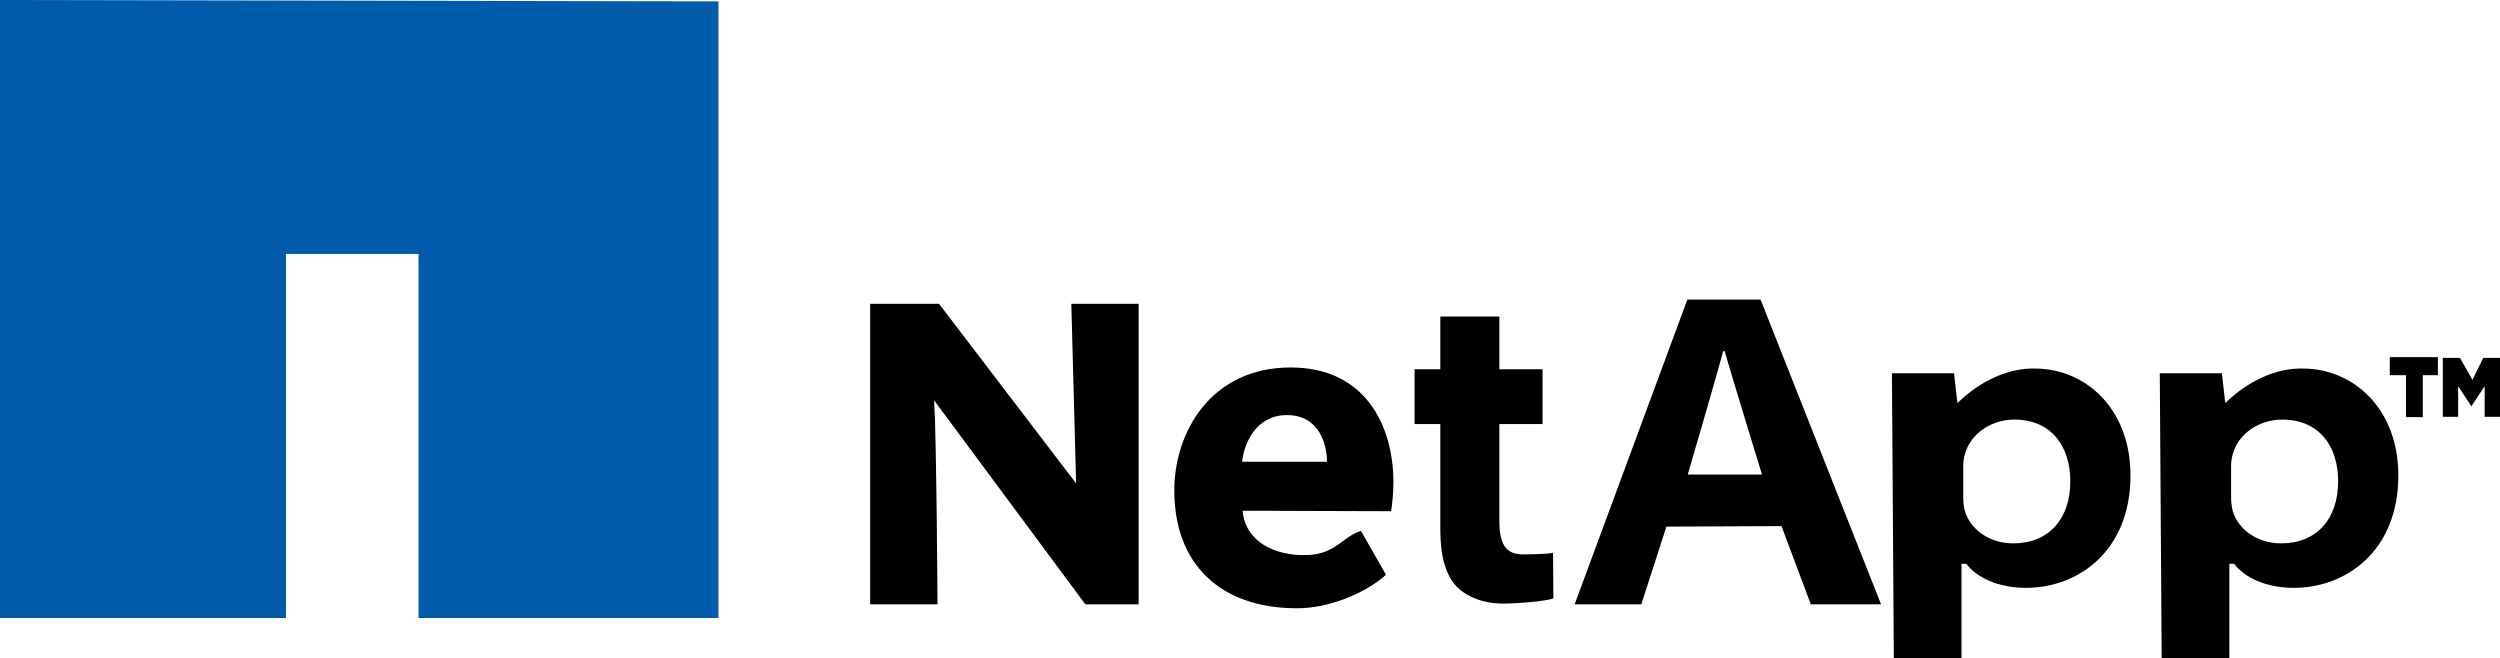
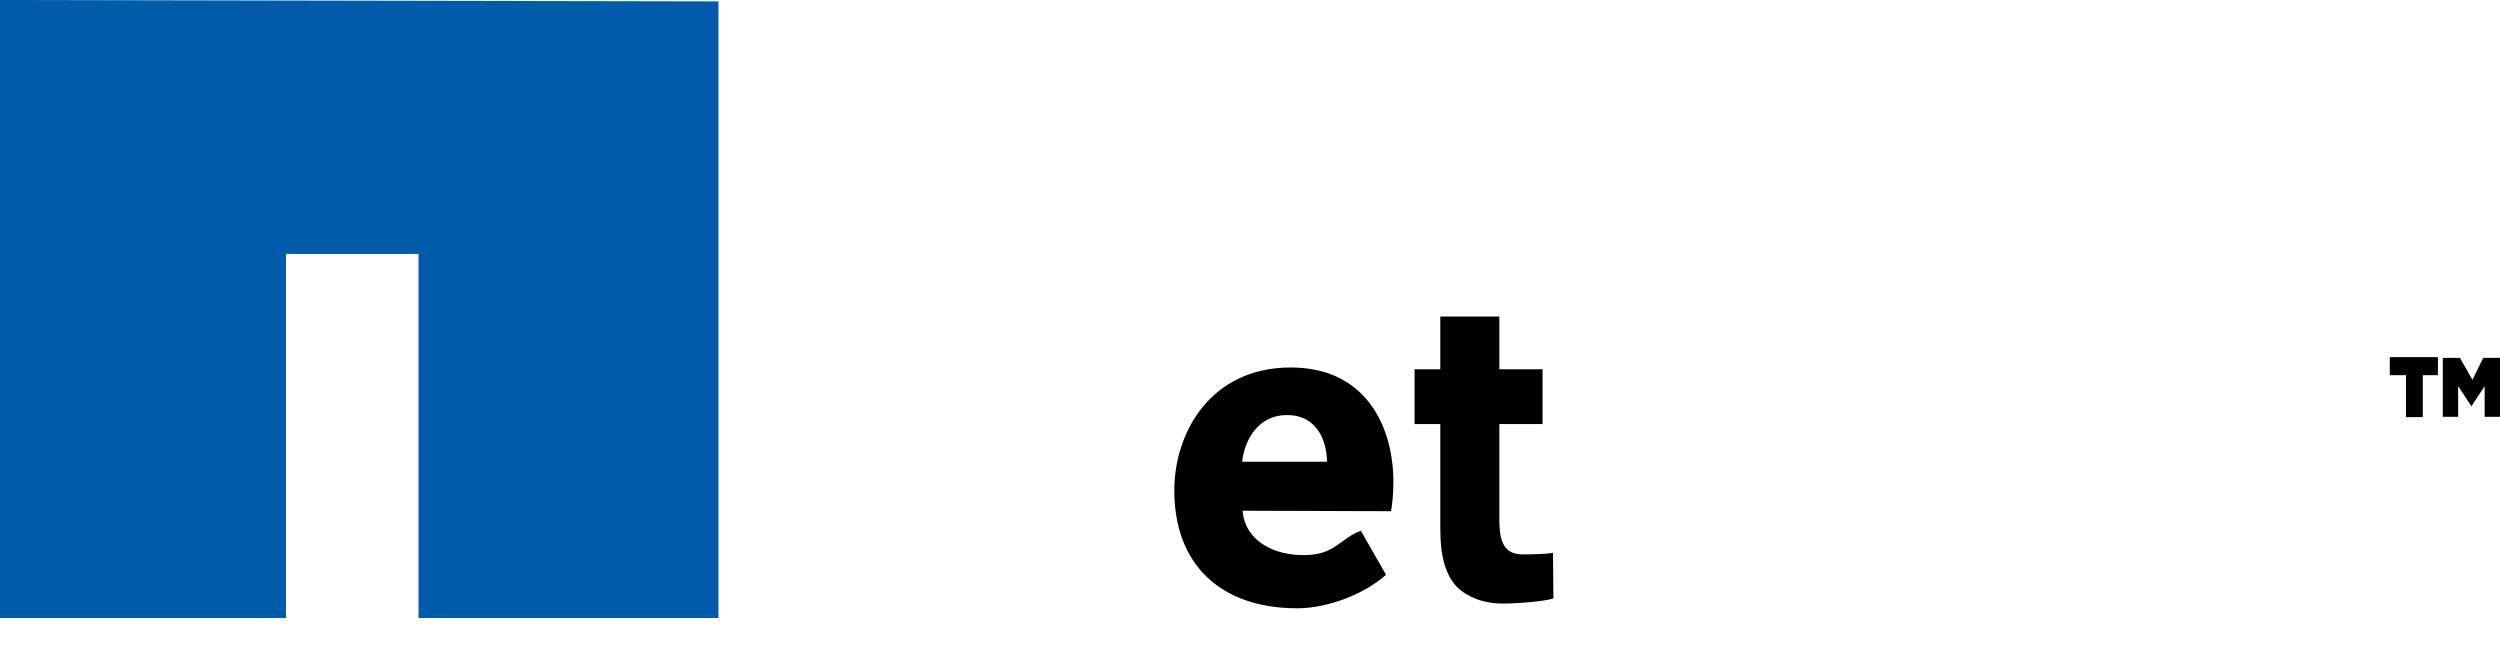
<svg xmlns="http://www.w3.org/2000/svg" version="1.1" id="Layer_1" x="0px" y="0px" viewBox="0 0 149.334 39.333" style="enable-background:new 0 0 149.334 39.333;" xml:space="preserve">
  <g>
    <polygon style="fill:#005CAB;" points="0,0 0,0.083 0,36.917 17.083,36.917 17.083,15.167 25,15.167 25,36.917 42.916,36.917    42.916,0.083  " />
    <g>
-       <path d="M51.977,36.098V18.147h4.115l8.188,10.729l-0.287-10.729h4.023v17.951h-3.184l-9.032-12.181    c0.145,2.397,0.2,12.181,0.2,12.181H51.977z" />
      <path d="M74.226,30.508c0.141,1.802,1.888,2.73,3.885,2.645c1.68-0.07,2.025-1.052,3.18-1.445l1.5,2.625    c-1.25,1.125-3.441,2.002-5.299,2.002c-4.673,0-7.347-2.703-7.347-7.037c0-3.491,2.195-7.348,6.953-7.348    c4.447,0,6.136,3.463,6.136,6.869c0,0.731-0.085,1.379-0.141,1.717L74.226,30.508z M79.266,27.58c0-1.013-0.451-2.786-2.393-2.786    c-1.829,0-2.563,1.66-2.675,2.786H79.266z" />
      <path d="M89.562,18.909v3.148h2.58v3.275h-2.58v5.75c0,1.397,0.356,2.035,1.42,2.035c0.497,0,1.453-0.023,1.785-0.095l0.023,2.722    c-0.449,0.166-2.045,0.308-3.039,0.308c-1.159,0-2.13-0.402-2.722-0.994c-0.662-0.686-0.994-1.798-0.994-3.431v-6.295h-1.538    v-3.275h1.538v-3.148H89.562z" />
-       <path d="M99.541,31.458l-1.5,4.64h-3.982l6.732-18.201h4.375l7.197,18.201h-4.197l-1.75-4.672L99.541,31.458z M105.25,28.347    c0,0-1.935-6.318-2.232-7.371h-0.09c-0.268,1.08-2.114,7.371-2.114,7.371H105.25z" />
-       <path d="M113.012,22.296h3.71l0.197,1.744h0.056c0,0,1.941-2.082,4.582-2.025c3.007,0,5.704,2.384,5.704,6.383    c0,4.564-3.175,6.717-6.239,6.717c-1.658,0-2.95-0.615-3.569-1.436h-0.286v5.654h-4.042L113.012,22.296z M117.271,29.662    c0,0.322,0.031,0.592,0.099,0.86c0.323,1.101,1.459,1.935,2.888,1.935c2.143,0,3.408-1.478,3.408-3.709    c0-2.098-1.137-3.684-3.344-3.684c-1.396,0-2.629,0.859-2.952,2.07c-0.067,0.215-0.099,0.483-0.099,0.726V29.662z" />
-       <path d="M129.012,22.296h3.71l0.197,1.744h0.056c0,0,1.941-2.082,4.582-2.025c3.007,0,5.704,2.384,5.704,6.383    c0,4.564-3.175,6.717-6.239,6.717c-1.658,0-2.95-0.615-3.569-1.436h-0.286v5.654h-4.042L129.012,22.296z M133.271,29.662    c0,0.322,0.031,0.592,0.099,0.86c0.323,1.101,1.459,1.935,2.888,1.935c2.143,0,3.408-1.478,3.408-3.709    c0-2.098-1.137-3.684-3.344-3.684c-1.396,0-2.629,0.859-2.952,2.07c-0.067,0.215-0.099,0.483-0.099,0.726V29.662z" />
      <polygon points="145.625,21.333 142.75,21.333 142.75,22.411 143.72,22.411 143.72,24.916 144.723,24.916 144.723,22.411     145.625,22.411   " />
      <polygon points="148.333,21.375 147.688,22.688 146.938,21.375 145.917,21.375 145.917,24.896 146.834,24.896 146.834,23.063     147.625,24.271 148.417,23.063 148.417,24.896 149.334,24.896 149.334,21.375   " />
    </g>
  </g>
</svg>